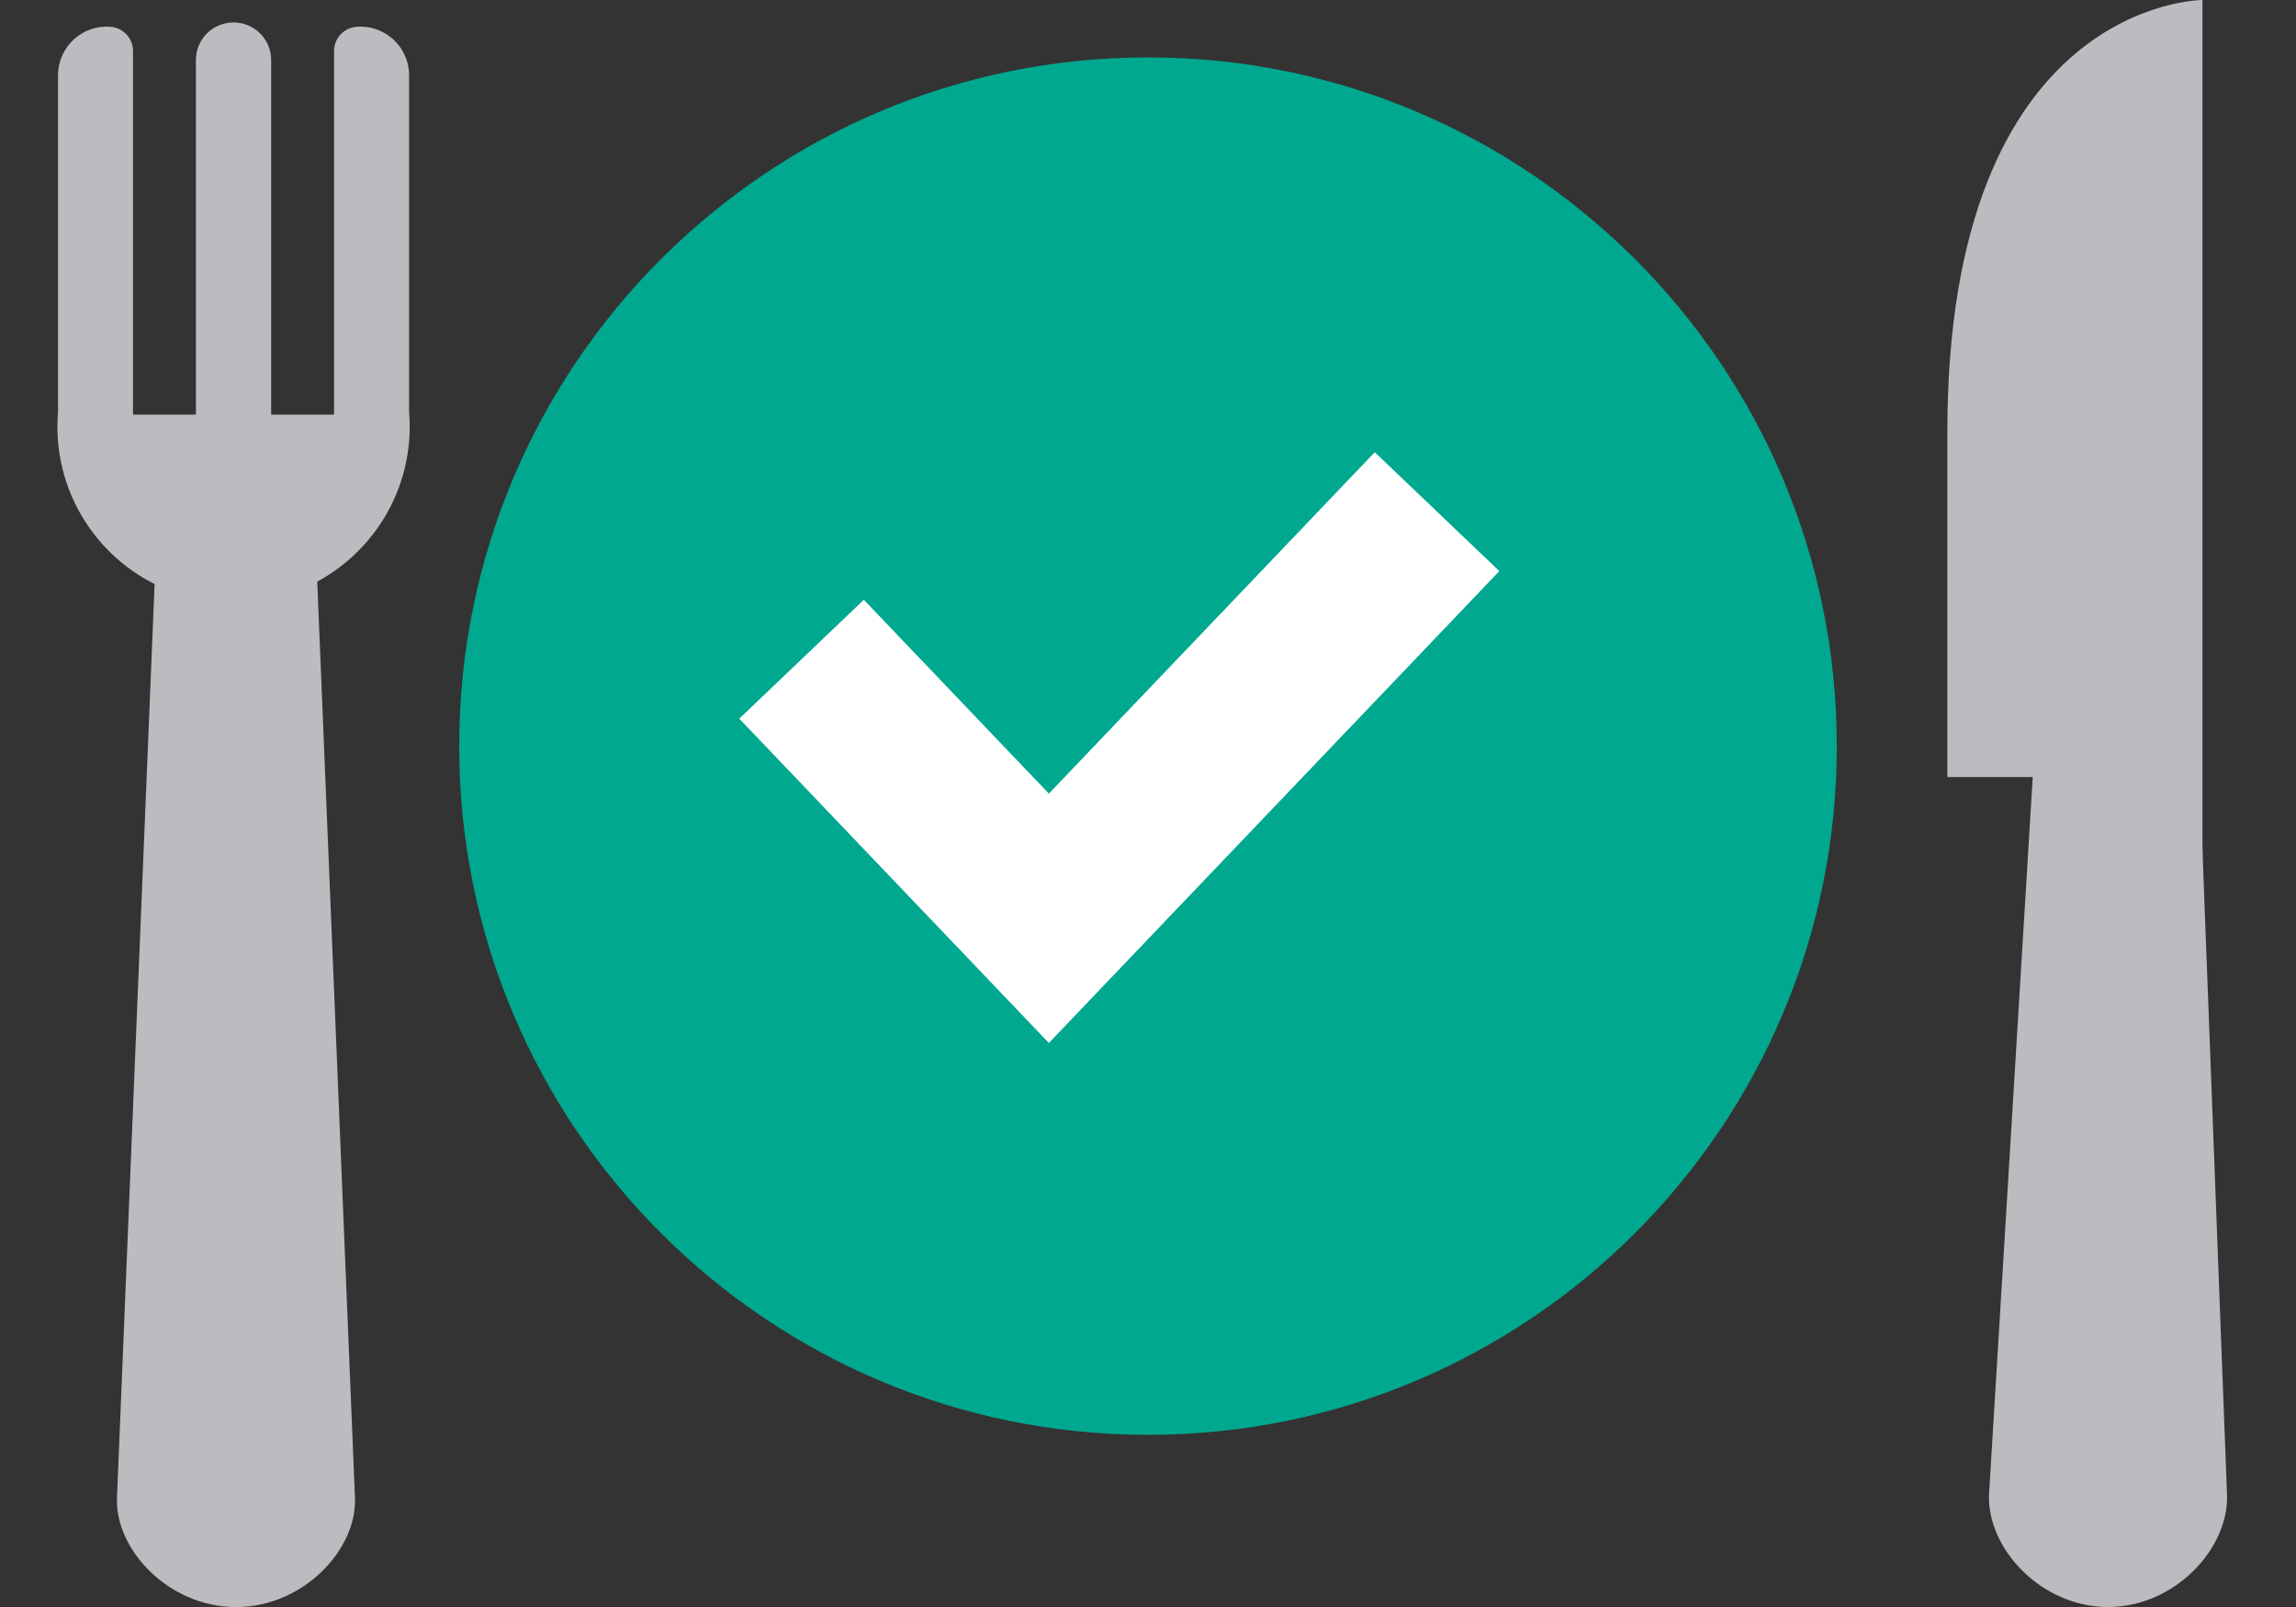
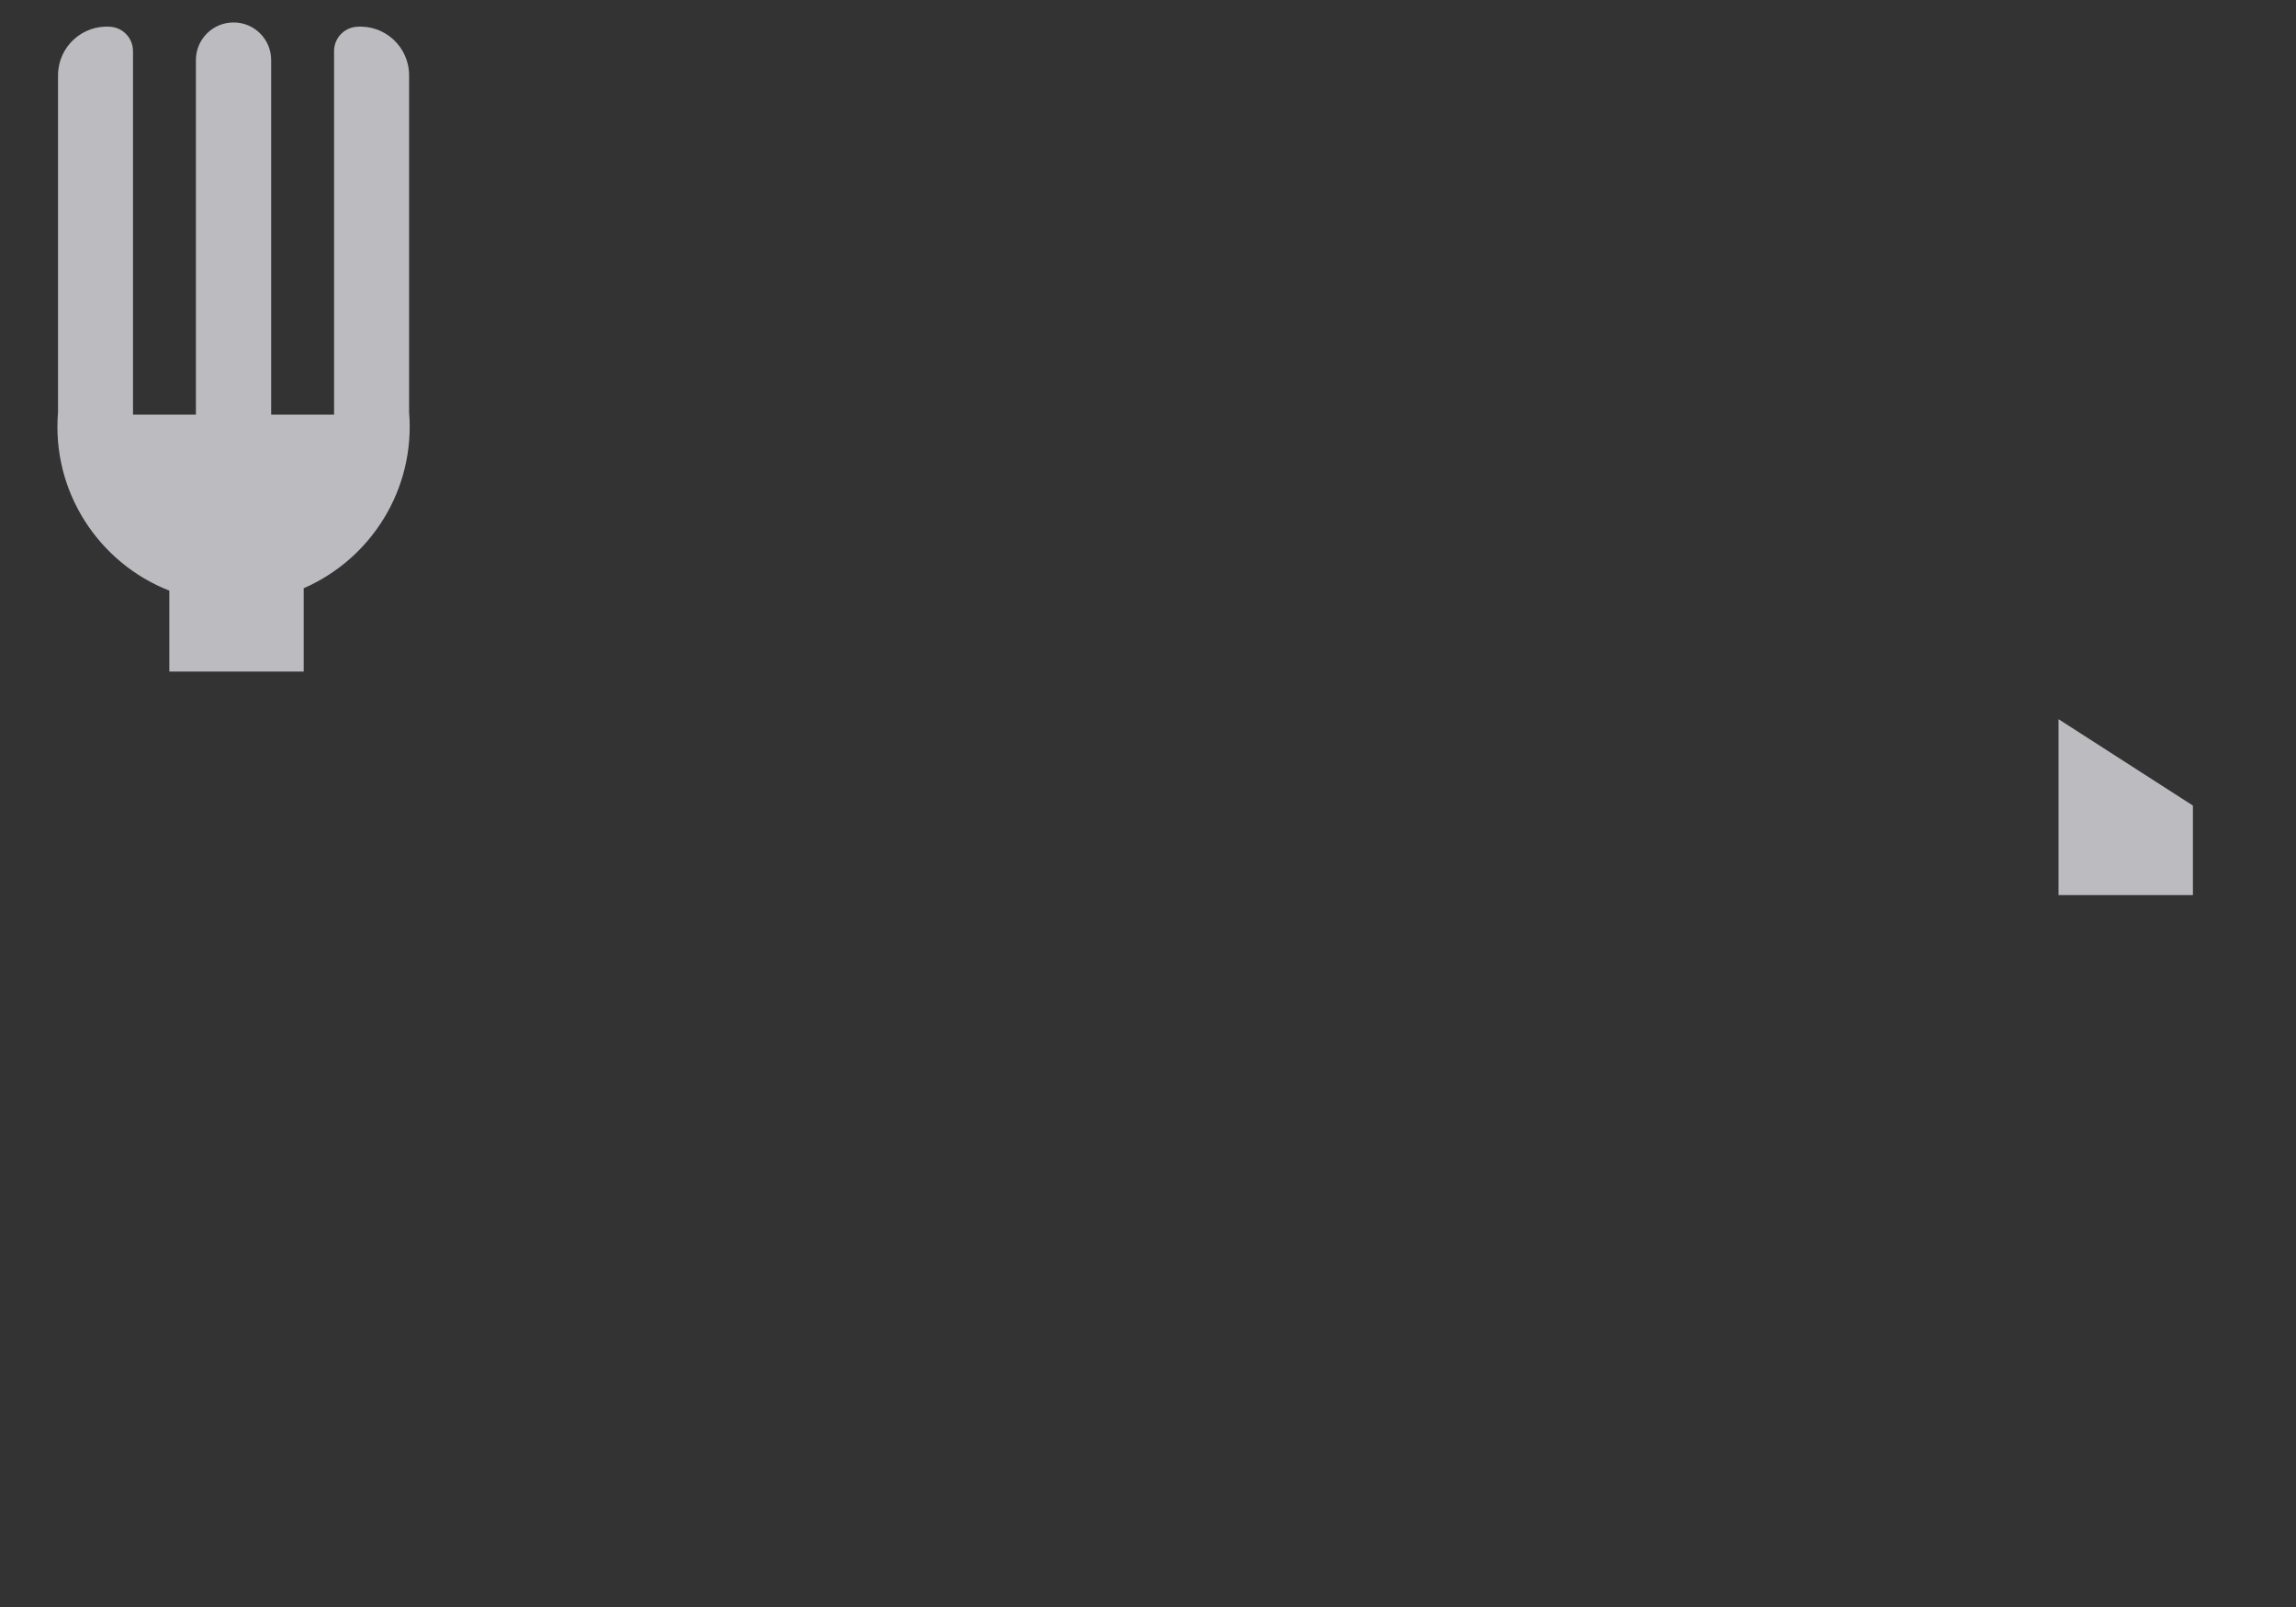
<svg xmlns="http://www.w3.org/2000/svg" width="40" height="28" viewBox="0 0 40 28" fill="none">
  <rect x="0" y="0" width="40" height="28" fill="#333333" stroke="none" />
-   <path d="M2.728 9.336H5.494L6.184 26.094C6.223 26.997 5.284 28.001 4.111 28.001C2.939 28.001 1.999 26.997 2.038 26.094L2.728 9.336Z" fill="#BCBCC0" />
-   <path d="M33.926 7.522C33.926 0 38.371 0 38.371 0V15.545L36.365 13.539H33.926C33.926 13.539 33.926 12.035 33.926 7.522Z" fill="#BCBCC0" />
  <path d="M35.863 12.531L38.204 14.036V15.596H35.863V12.531Z" fill="#BCBCC0" />
-   <path d="M35.48 12.445H38.28L38.798 26.04C38.837 26.968 37.897 28 36.724 28C35.552 28 34.612 26.968 34.652 26.04L35.48 12.445Z" fill="#BCBCC0" />
  <path d="M4.724 1.046C4.724 0.684 4.431 0.391 4.069 0.391C3.707 0.391 3.413 0.684 3.413 1.046L3.413 7.224H2.317L2.317 0.889C2.317 0.669 2.148 0.485 1.929 0.467C1.435 0.426 1.011 0.816 1.011 1.312L1.011 7.178C0.895 8.573 1.727 9.813 2.95 10.291V11.701H5.291V10.249C6.457 9.742 7.239 8.533 7.127 7.178V1.312C7.127 0.816 6.703 0.426 6.209 0.467C5.989 0.485 5.82 0.669 5.82 0.889L5.82 7.224H4.724L4.724 1.046Z" fill="#BCBCC0" />
-   <path fill-rule="evenodd" clip-rule="evenodd" d="M20 25C26.627 25 32 19.627 32 13C32 6.373 26.627 1 20 1C13.373 1 8 6.373 8 13C8 19.627 13.373 25 20 25Z" fill="#00A88F" />
-   <path d="M15 12.571L18.273 16L24 10" stroke="white" stroke-width="3" stroke-linecap="square" />
</svg>